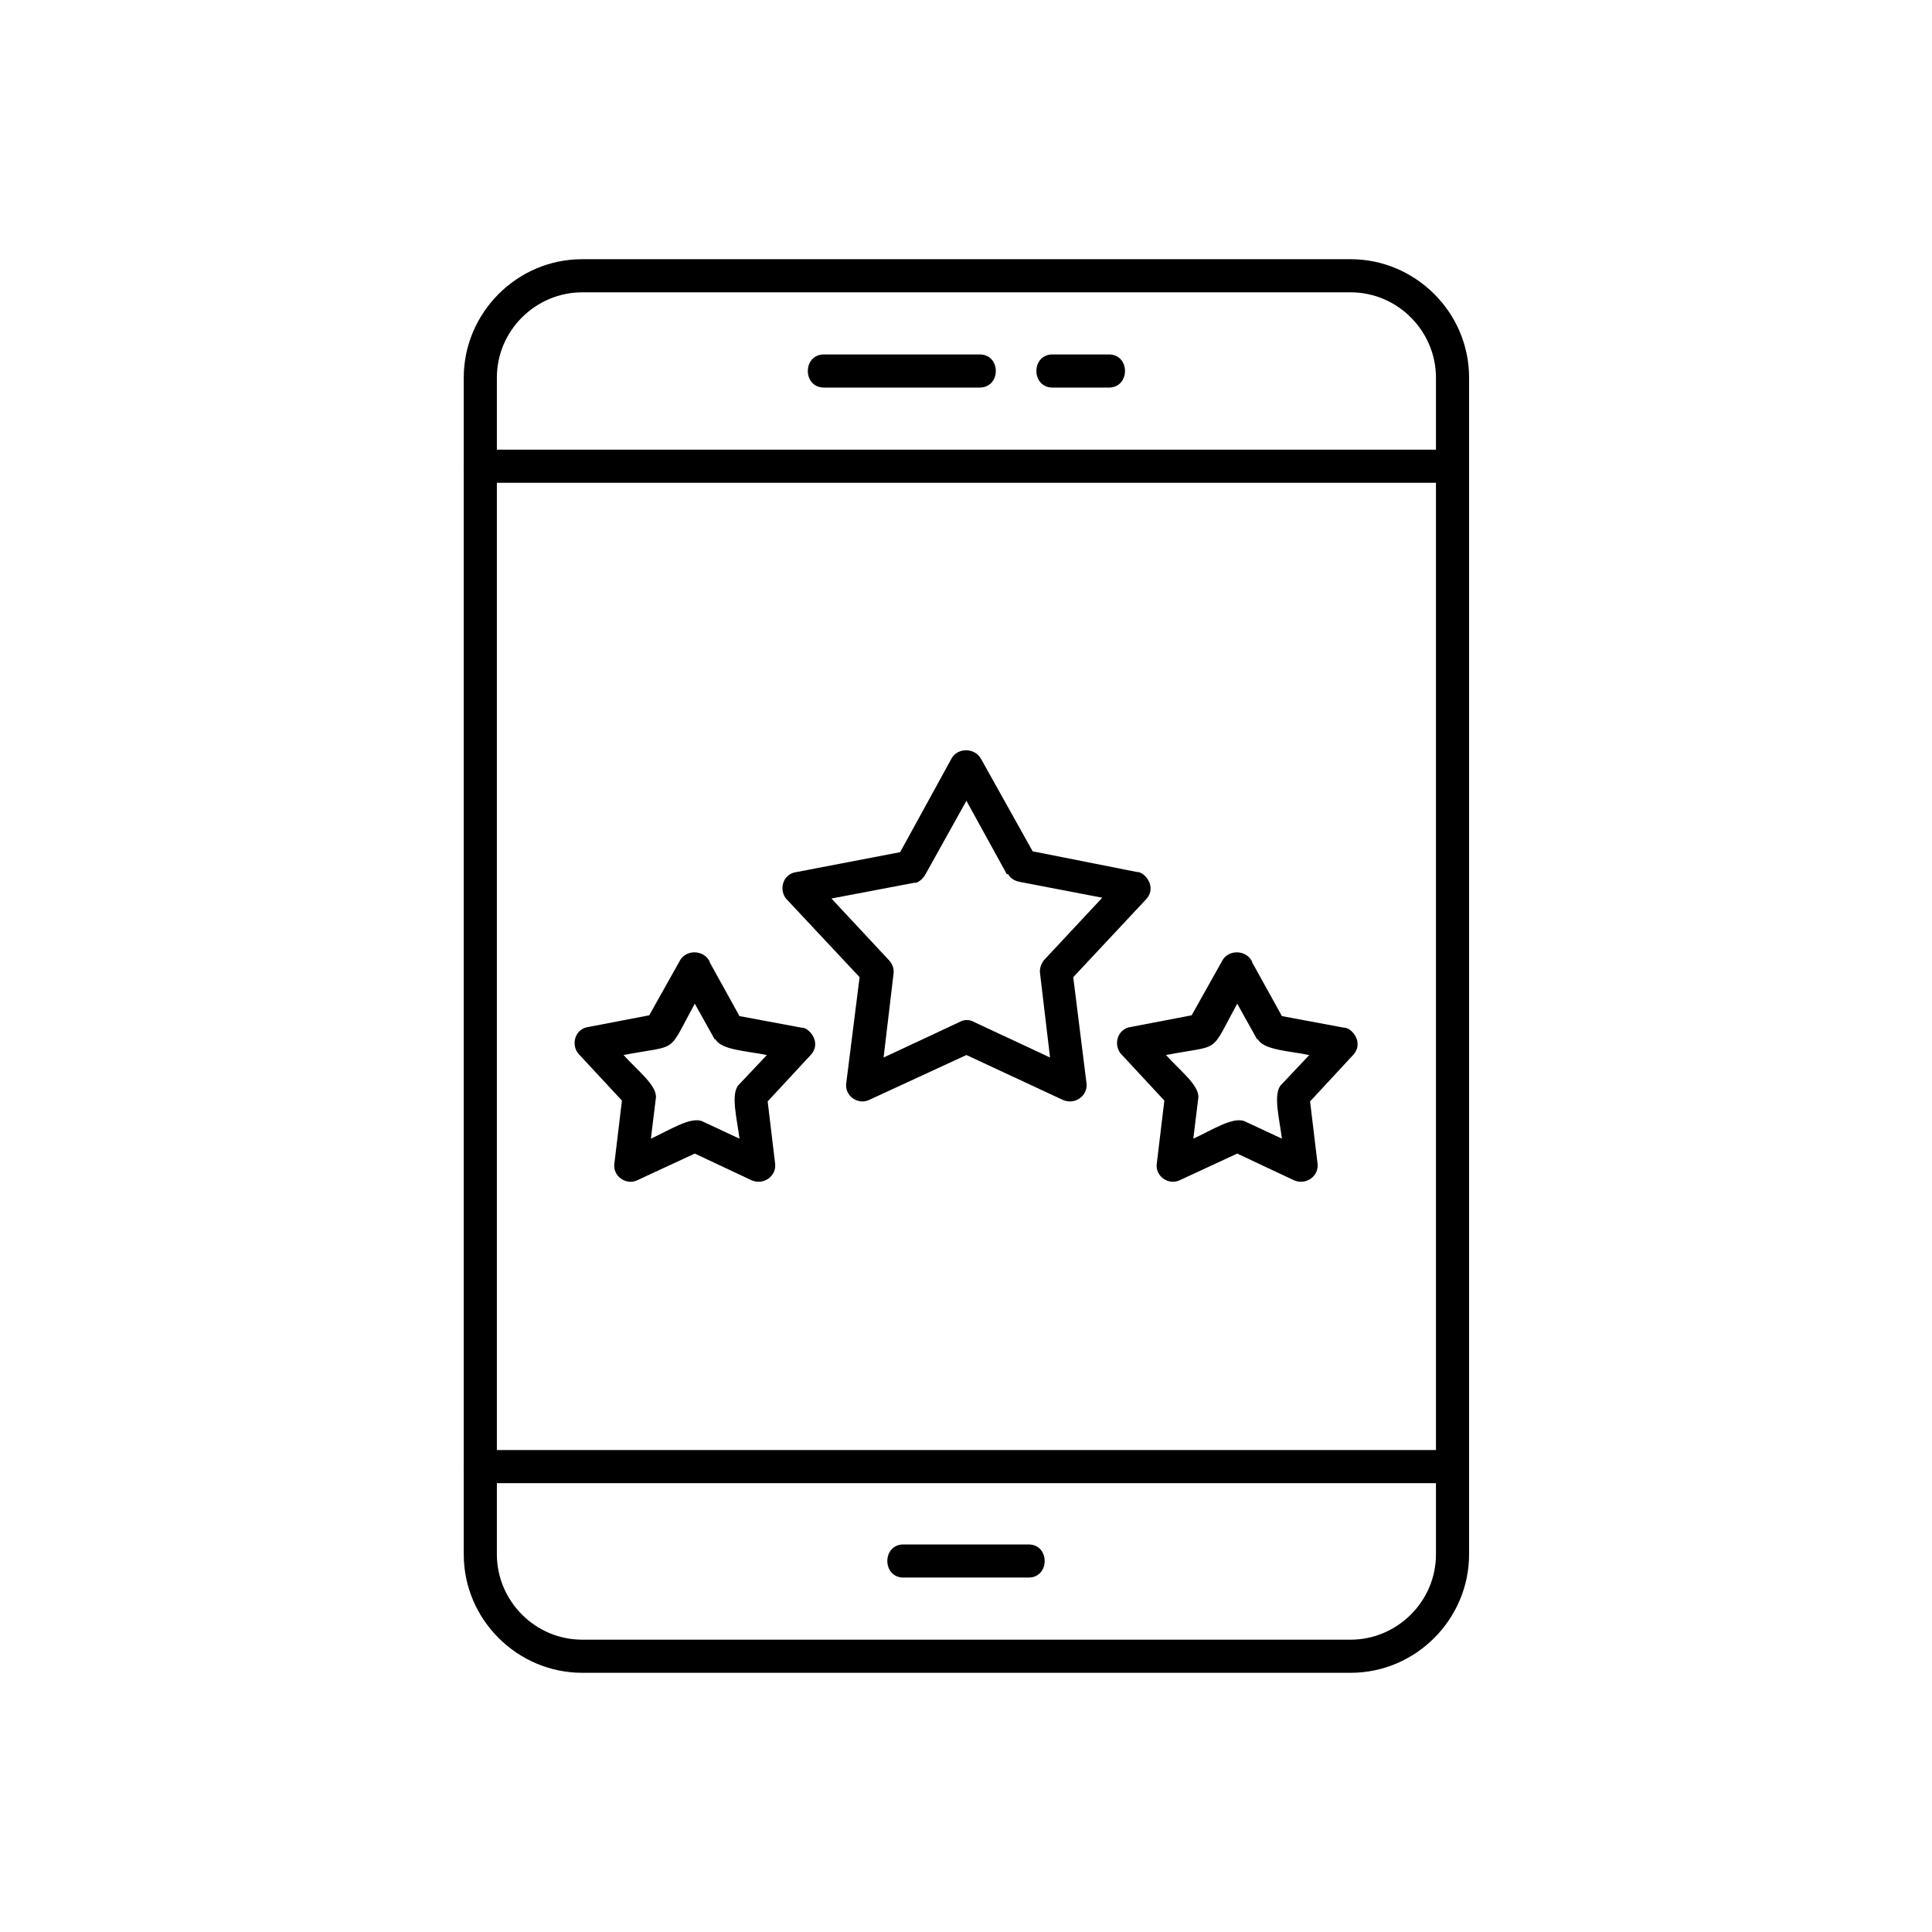
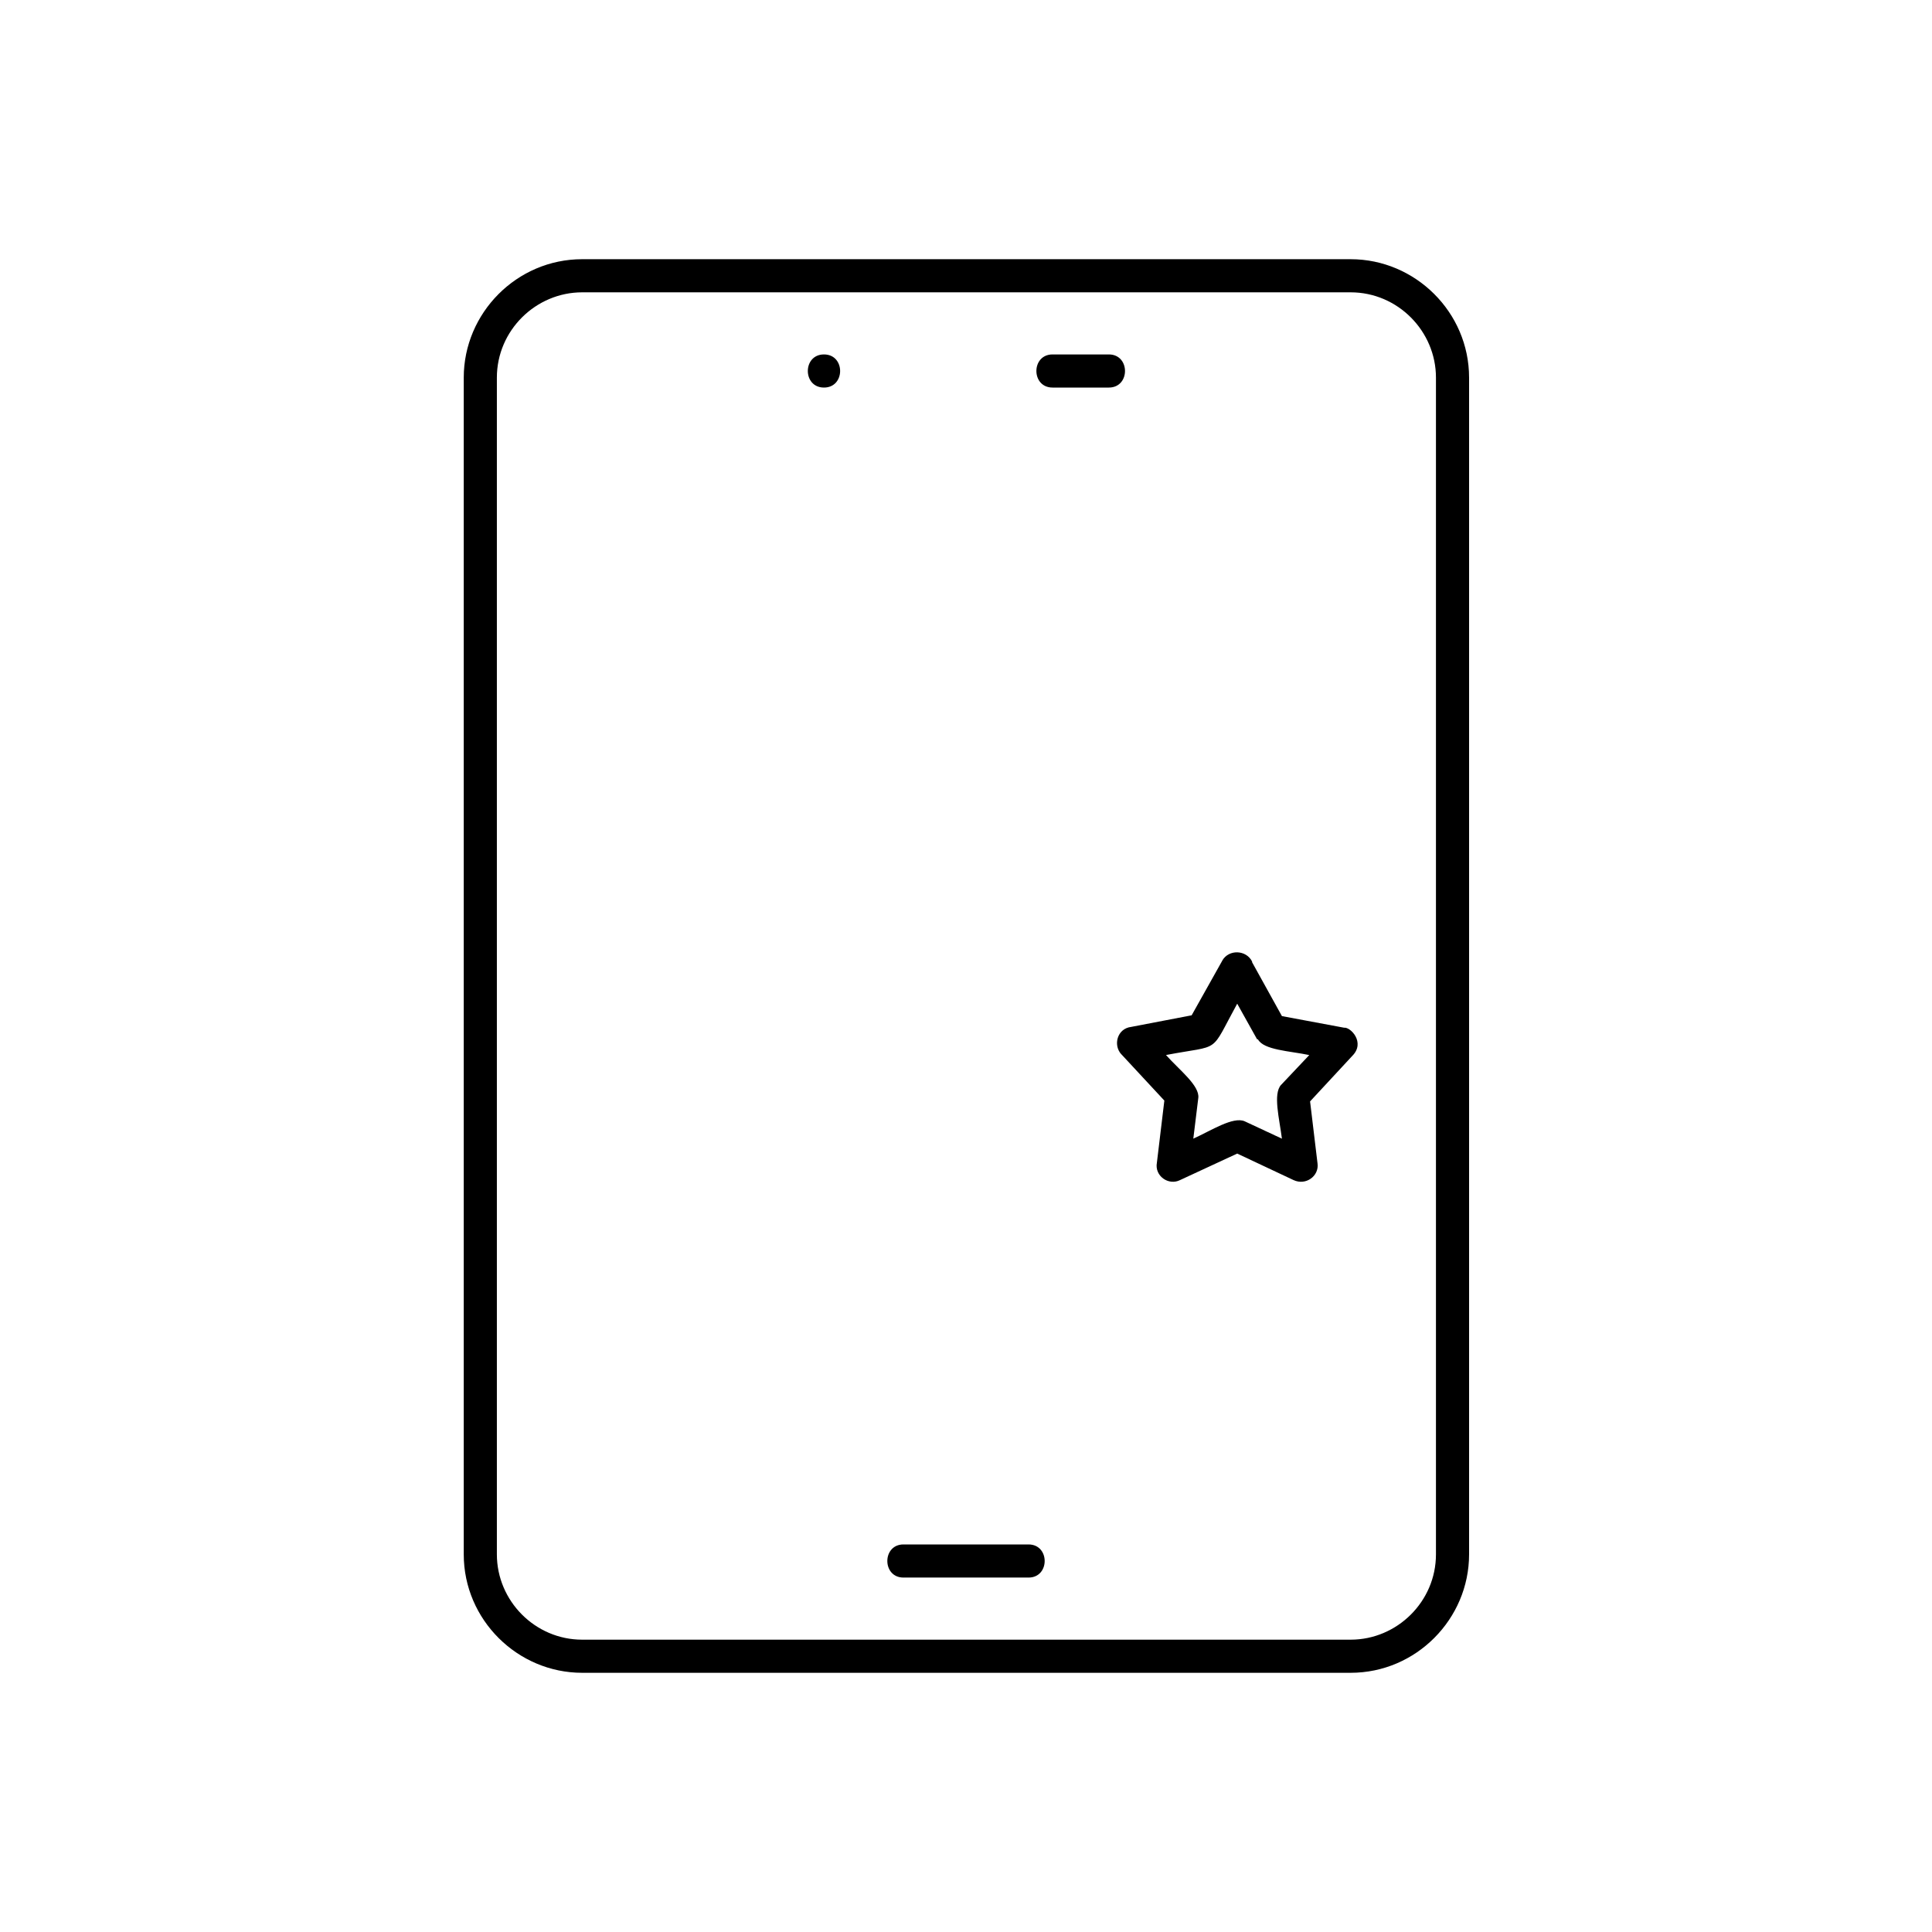
<svg xmlns="http://www.w3.org/2000/svg" fill="#000000" width="800px" height="800px" viewBox="0 0 2.333 2.333" style="shape-rendering:geometricPrecision; text-rendering:geometricPrecision; image-rendering:optimizeQuality; fill-rule:evenodd; clip-rule:evenodd" xml:space="preserve">
  <defs>
    <style type="text/css">
   
    .fil0 {fill:black;fill-rule:nonzero}
   
  </style>
  </defs>
  <g id="Layer_x0020_1">
-     <path class="fil0" d="M1.185 0.917l0.062 0.111 0.126 0.025c0.008,-0.001 0.026,0.018 0.01,0.034l-0.087 0.093 0.016 0.128 1.1811e-005 0c0.002,0.015 -0.014,0.027 -0.029,0.02l-0.116 -0.054 -0.117 0.054 3.93701e-006 7.87402e-006c-0.014,0.007 -0.031,-0.005 -0.028,-0.021l0.016 -0.127 -0.088 -0.094 -3.14961e-005 3.14961e-005c-0.01,-0.011 -0.005,-0.031 0.012,-0.033l0.125 -0.024 0.062 -0.113 -5.51181e-005 -3.14961e-005c0.008,-0.014 0.029,-0.013 0.036,0.001zm0.031 0.139l-0.049 -0.089 -0.049 0.088c-0.003,0.006 -0.01,0.012 -0.014,0.011l-0.1 0.019 0.069 0.074c0.004,0.004 0.007,0.01 0.006,0.017l-1.1811e-005 0 -0.012 0.101 0.092 -0.043c0.005,-0.003 0.012,-0.003 0.017,-0l-3.93701e-006 7.87402e-006 0.092 0.043 -0.012 -0.101c-0.001,-0.006 0.001,-0.012 0.005,-0.017l3.14961e-005 3.14961e-005 0.07 -0.075 -0.099 -0.019c-0.006,-0.001 -0.012,-0.004 -0.015,-0.01l5.51181e-005 -3.14961e-005z" />
    <path class="fil0" d="M1.512 1.162l0.036 0.065 0.075 0.014c0.008,-0.001 0.026,0.018 0.01,0.034l-0.051 0.055 0.009 0.075 1.1811e-005 0c0.002,0.015 -0.014,0.027 -0.029,0.02l-0.068 -0.032 -0.069 0.032 3.93701e-006 7.87402e-006c-0.014,0.007 -0.031,-0.005 -0.028,-0.021l0.009 -0.075 -0.052 -0.056 -3.14961e-005 3.14961e-005c-0.01,-0.011 -0.005,-0.031 0.012,-0.033l0.073 -0.014 0.037 -0.066 -5.90551e-005 -3.14961e-005c0.008,-0.014 0.029,-0.013 0.036,0.001zm0.006 0.093l-0.024 -0.043c-0.034,0.062 -0.018,0.049 -0.086,0.062 0.016,0.018 0.041,0.037 0.039,0.052l-1.1811e-005 0 -0.006 0.049c0.022,-0.01 0.048,-0.027 0.062,-0.021l-3.93701e-006 7.87402e-006 0.045 0.021c-0.003,-0.024 -0.011,-0.054 -0.001,-0.065l3.14961e-005 3.14961e-005 0.034 -0.036c-0.024,-0.005 -0.055,-0.006 -0.062,-0.019l5.51181e-005 -3.14961e-005z" />
-     <path class="fil0" d="M0.857 1.162l0.036 0.065 0.075 0.014c0.008,-0.001 0.026,0.018 0.01,0.034l-0.051 0.055 0.009 0.075 1.1811e-005 0c0.002,0.015 -0.014,0.027 -0.029,0.02l-0.068 -0.032 -0.069 0.032 3.93701e-006 7.87402e-006c-0.014,0.007 -0.031,-0.005 -0.028,-0.021l0.009 -0.075 -0.052 -0.056 -3.14961e-005 3.14961e-005c-0.01,-0.011 -0.005,-0.031 0.012,-0.033l0.073 -0.014 0.037 -0.066 -5.51181e-005 -3.14961e-005c0.008,-0.014 0.029,-0.013 0.036,0.001zm0.006 0.093l-0.024 -0.043c-0.034,0.062 -0.018,0.049 -0.086,0.062 0.016,0.018 0.041,0.037 0.039,0.052l-1.1811e-005 0 -0.006 0.049c0.022,-0.01 0.048,-0.027 0.062,-0.021l-3.93701e-006 7.87402e-006 0.045 0.021c-0.003,-0.024 -0.011,-0.054 -0.001,-0.065l3.14961e-005 3.14961e-005 0.034 -0.036c-0.024,-0.005 -0.055,-0.006 -0.062,-0.019l5.90551e-005 -3.14961e-005z" />
    <path class="fil0" d="M0.703 0.313l0.928 0c0.078,0 0.143,0.064 0.143,0.143l0 1.421c0,0.078 -0.064,0.143 -0.143,0.143l-0.928 0c-0.078,0 -0.143,-0.064 -0.143,-0.143l0 -1.421c0,-0.078 0.064,-0.143 0.143,-0.143zm0.928 0.04l-0.928 0c-0.056,0 -0.103,0.046 -0.103,0.103l0 1.421c0,0.056 0.046,0.103 0.103,0.103l0.928 0c0.056,0 0.103,-0.046 0.103,-0.103l0 -1.421c0,-0.056 -0.046,-0.103 -0.103,-0.103z" />
-     <path class="fil0" d="M0.58 0.543c-0.026,0 -0.026,0.04 0,0.04l1.173 0c0.026,0 0.026,-0.04 0,-0.04l-1.173 0zm1.173 1.248c0.026,0 0.026,-0.04 0,-0.04l-1.173 0c-0.026,0 -0.026,0.04 0,0.04l1.173 0z" />
-     <path class="fil0" d="M0.995 0.428c-0.026,0 -0.026,0.04 0,0.04l0.188 0c0.026,0 0.026,-0.04 0,-0.04l-0.188 0z" />
+     <path class="fil0" d="M0.995 0.428c-0.026,0 -0.026,0.04 0,0.04c0.026,0 0.026,-0.04 0,-0.04l-0.188 0z" />
    <path class="fil0" d="M1.339 0.468c0.026,0 0.026,-0.04 0,-0.04l-0.068 0c-0.026,0 -0.026,0.04 0,0.04l0.068 0z" />
    <path class="fil0" d="M1.242 1.905c0.026,0 0.026,-0.04 0,-0.04l-0.151 0c-0.026,0 -0.026,0.04 0,0.04l0.151 0z" />
  </g>
</svg>